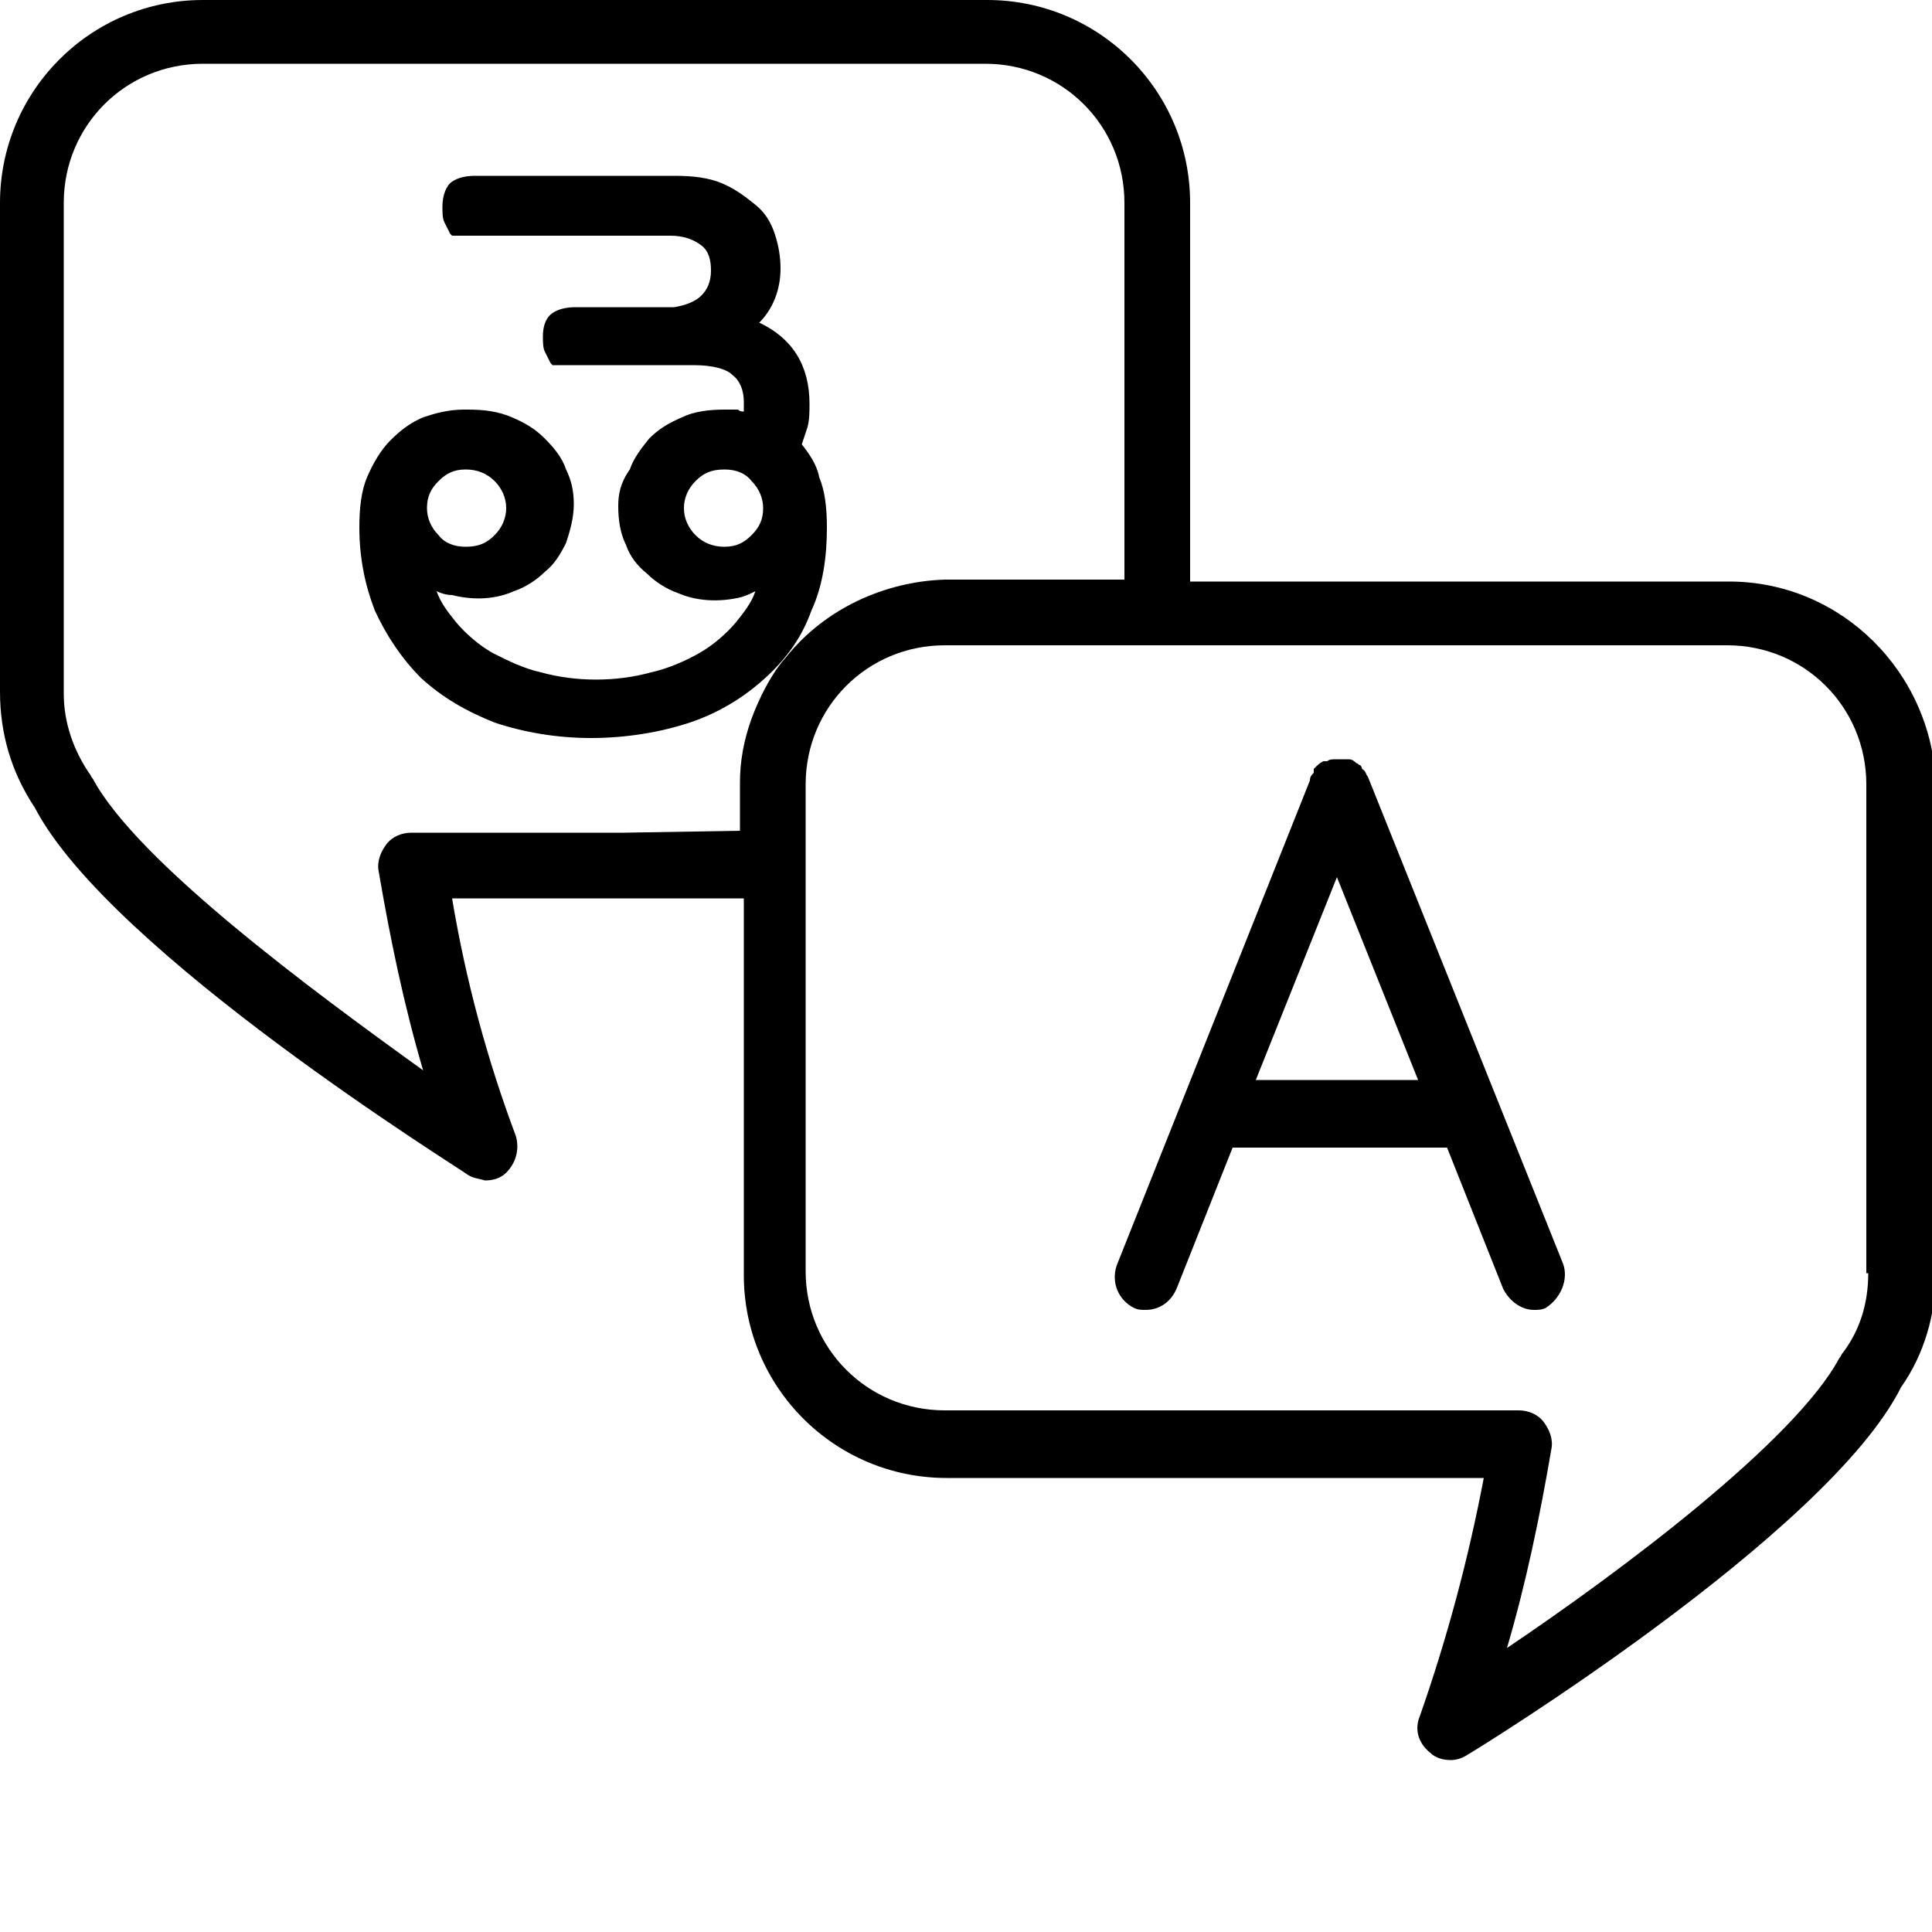
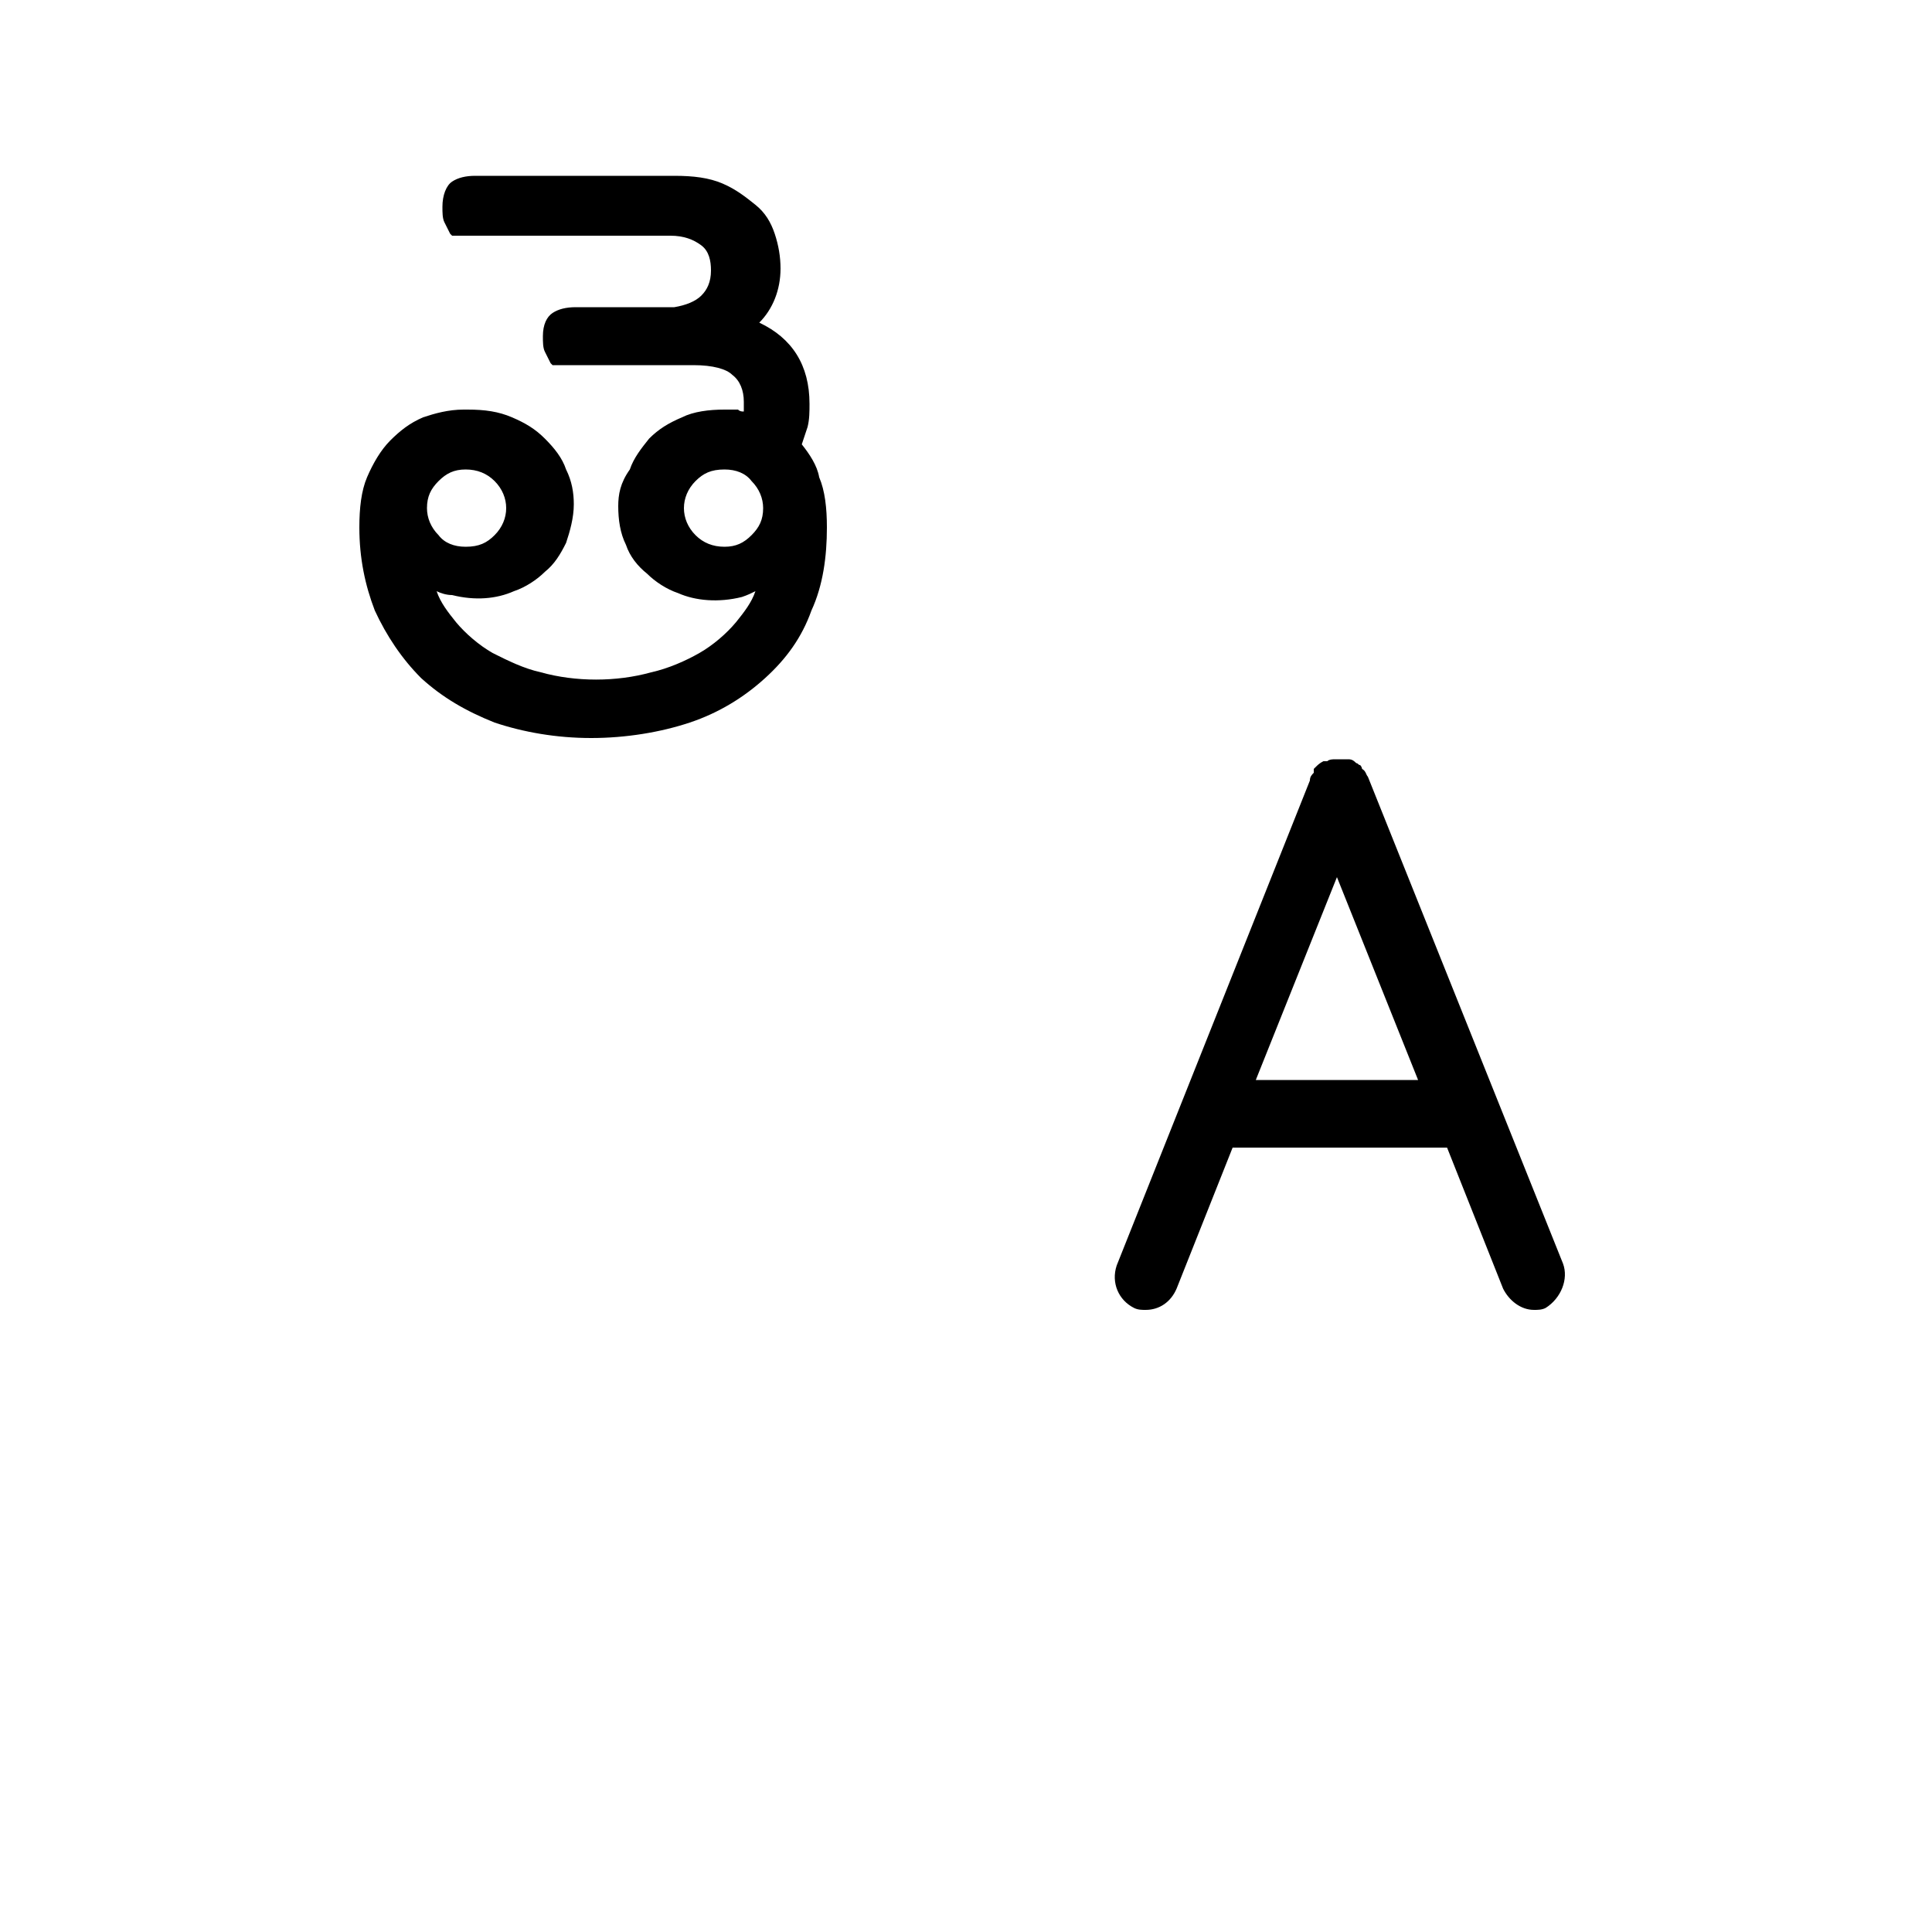
<svg xmlns="http://www.w3.org/2000/svg" version="1.1" id="Layer_1" x="0px" y="0px" viewBox="0 0 100 100" style="enable-background:new 0 0 100 100;" xml:space="preserve">
  <style type="text/css">
	.st0{fill:none;}
</style>
  <g>
    <g>
      <path class="st0" d="M89.5,33.4H48.9c-4,0-7.2,3.2-7.2,7.2V66c0,4,3.2,7.2,7.2,7.2h29.8c0.5,0,1,0.2,1.3,0.6    c0.3,0.4,0.5,0.9,0.4,1.4C79.8,78.6,79,82,78,85.4c5.8-4,14.9-10.7,17.2-15c0-0.1,0.1-0.2,0.2-0.3c0.8-1.2,1.3-2.6,1.3-4.1V40.6    C96.7,36.6,93.4,33.4,89.5,33.4z" />
      <path class="st0" d="M40.7,34c2-2.5,5-3.9,8.2-3.9h9.3V10.5c0-4-3.2-7.2-7.2-7.2H10.5c-4,0-7.2,3.2-7.2,7.2v25.3    c0,1.5,0.4,2.9,1.3,4.1c0.1,0.1,0.1,0.2,0.2,0.3c2.3,4.3,11.4,11,17.2,14.9c-1-3.4-1.7-6.8-2.3-10.3c-0.1-0.5,0.1-1,0.4-1.4    c0.3-0.4,0.8-0.6,1.3-0.6h11.2l6-0.1v-2.5c0-1.1,0.2-2.3,0.6-3.3" />
      <g>
-         <path class="st0" d="M89.5,33.4H48.9c-4,0-7.2,3.2-7.2,7.2V66c0,4,3.2,7.2,7.2,7.2h29.8c0.5,0,1,0.2,1.3,0.6     c0.3,0.4,0.5,0.9,0.4,1.4C79.8,78.6,79,82,78,85.4c5.8-4,14.9-10.7,17.2-15c0-0.1,0.1-0.2,0.2-0.3c0.8-1.2,1.3-2.6,1.3-4.1V40.6     C96.7,36.6,93.4,33.4,89.5,33.4z" />
-         <path class="st0" d="M40.7,34c2-2.5,5-3.9,8.2-3.9h9.3V10.5c0-4-3.2-7.2-7.2-7.2H10.5c-4,0-7.2,3.2-7.2,7.2v25.3     c0,1.5,0.4,2.9,1.3,4.1c0.1,0.1,0.1,0.2,0.2,0.3c2.3,4.3,11.4,11,17.2,14.9c-1-3.4-1.7-6.8-2.3-10.3c-0.1-0.5,0.1-1,0.4-1.4     c0.3-0.4,0.8-0.6,1.3-0.6h11.2l6-0.1v-2.5c0-1.1,0.2-2.3,0.6-3.3l-0.7,1.4" />
-         <path d="M89.5,30.1H61.6V10.5C61.6,4.7,56.9,0,51.1,0H10.5C4.7,0,0,4.7,0,10.5v25.3C0,38,0.6,40,1.8,41.8     c3.9,7.5,22.2,18.8,22.4,19c0.3,0.2,0.6,0.2,0.9,0.3c0.4,0,0.8-0.1,1.1-0.4c0.5-0.5,0.7-1.2,0.5-1.9c-1.5-4-2.6-8.1-3.3-12.3     h15.1v19.5c0,5.8,4.7,10.5,10.5,10.5h27.8c-0.8,4.2-1.9,8.3-3.3,12.3c-0.3,0.7-0.1,1.4,0.5,1.9c0.3,0.3,0.7,0.4,1.1,0.4     c0.3,0,0.6-0.1,0.9-0.3c0.2-0.1,18.6-11.4,22.4-19c1.2-1.7,1.8-3.8,1.8-5.9V40.6C100,34.8,95.3,30.1,89.5,30.1z M40.7,34     c-1.1,1.2-1.8,3.2-1.8,3.2c-0.4,1.1-0.6,2.2-0.6,3.3V43l-6,0.1H21.3c-0.5,0-1,0.2-1.3,0.6c-0.3,0.4-0.5,0.9-0.4,1.4     c0.6,3.5,1.3,6.9,2.3,10.3C16.2,51.3,7.1,44.6,4.8,40.3c-0.1-0.1-0.1-0.2-0.2-0.3c-0.8-1.2-1.3-2.6-1.3-4.1V10.5     c0-4,3.2-7.2,7.2-7.2h40.5c4,0,7.2,3.2,7.2,7.2v19.5h-9.3C45.8,30.1,42.7,31.5,40.7,34z M96.7,65.9c0,1.5-0.4,2.9-1.3,4.1     c-0.1,0.1-0.1,0.2-0.2,0.3c-2.3,4.3-11.4,11.1-17.2,15c1-3.4,1.7-6.8,2.3-10.3c0.1-0.5-0.1-1-0.4-1.4c-0.3-0.4-0.8-0.6-1.3-0.6     H48.9c-4,0-7.2-3.2-7.2-7.2V40.6c0-4,3.2-7.2,7.2-7.2h40.5c4,0,7.2,3.2,7.2,7.2V65.9z" />
-       </g>
+         </g>
    </g>
    <g>
      <path d="M80.9,65.4C80.9,65.4,80.9,65.4,80.9,65.4L70.8,40.2c-0.1-0.1-0.1-0.3-0.3-0.4c0,0,0-0.1-0.1-0.2c-0.1,0-0.1-0.1-0.2-0.1    c-0.1-0.1-0.2-0.2-0.4-0.2c-0.1,0-0.2,0-0.3,0c-0.1,0-0.2,0-0.4,0c-0.1,0-0.3,0-0.4,0.1h-0.2c-0.2,0.1-0.3,0.2-0.4,0.3l-0.1,0.1    L68,40c-0.1,0.1-0.2,0.2-0.2,0.4l-10,25.1c-0.3,0.9,0.1,1.8,0.9,2.2c0,0,0,0,0,0c0.2,0.1,0.4,0.1,0.6,0.1c0.7,0,1.3-0.4,1.6-1.1    l2.9-7.3h11.1l2.9,7.3c0.3,0.6,0.9,1.1,1.6,1.1c0.2,0,0.4,0,0.6-0.1C80.8,67.2,81.2,66.2,80.9,65.4z M65,55.9l4.2-10.5l4.2,10.5    H65z" />
      <path d="M41.5,23c0.1-0.3,0.2-0.6,0.3-0.9c0.1-0.4,0.1-0.8,0.1-1.2c0-2-0.9-3.4-2.6-4.2c0.7-0.7,1.1-1.7,1.1-2.8    c0-0.6-0.1-1.2-0.3-1.8c-0.2-0.6-0.5-1.1-1-1.5c-0.5-0.4-1-0.8-1.7-1.1c-0.7-0.3-1.5-0.4-2.5-0.4H24.6c-0.5,0-0.9,0.1-1.2,0.3    c-0.3,0.2-0.5,0.7-0.5,1.3c0,0.3,0,0.6,0.1,0.8c0.1,0.2,0.2,0.4,0.3,0.6l0.1,0.1h11.3c0.7,0,1.2,0.2,1.6,0.5    c0.4,0.3,0.5,0.8,0.5,1.3c0,0.6-0.2,1-0.5,1.3c-0.3,0.3-0.8,0.5-1.4,0.6h-5.1c-0.5,0-0.9,0.1-1.2,0.3c-0.3,0.2-0.5,0.6-0.5,1.2    c0,0.3,0,0.6,0.1,0.8c0.1,0.2,0.2,0.4,0.3,0.6l0.1,0.1h7.3c1,0,1.7,0.2,2,0.5c0.4,0.3,0.6,0.8,0.6,1.4c0,0.2,0,0.4,0,0.5    c-0.1,0-0.2,0-0.3-0.1c-0.2,0-0.4,0-0.6,0h-0.1c-0.8,0-1.6,0.1-2.2,0.4c-0.7,0.3-1.2,0.6-1.7,1.1c-0.4,0.5-0.8,1-1,1.6    C32.1,25,32,25.6,32,26.2c0,0.7,0.1,1.4,0.4,2c0.2,0.6,0.6,1.1,1.1,1.5c0.4,0.4,1,0.8,1.6,1c0.9,0.4,2.1,0.5,3.3,0.2    c0.3-0.1,0.5-0.2,0.7-0.3c-0.2,0.6-0.6,1.1-1,1.6c-0.5,0.6-1.2,1.2-1.9,1.6c-0.7,0.4-1.6,0.8-2.5,1c-1.8,0.5-3.9,0.5-5.7,0    c-0.9-0.2-1.7-0.6-2.5-1c-0.7-0.4-1.4-1-1.9-1.6c-0.4-0.5-0.8-1-1-1.6c0.2,0.1,0.5,0.2,0.8,0.2c1.2,0.3,2.3,0.2,3.2-0.2    c0.6-0.2,1.2-0.6,1.6-1c0.5-0.4,0.8-0.9,1.1-1.5c0.2-0.6,0.4-1.3,0.4-2c0-0.6-0.1-1.2-0.4-1.8c-0.2-0.6-0.6-1.1-1.1-1.6    c-0.5-0.5-1-0.8-1.7-1.1c-0.7-0.3-1.4-0.4-2.3-0.4h-0.2c-0.8,0-1.5,0.2-2.1,0.4c-0.7,0.3-1.2,0.7-1.7,1.2    c-0.5,0.5-0.9,1.2-1.2,1.9c-0.3,0.7-0.4,1.6-0.4,2.6c0,1.6,0.3,3,0.8,4.3c0.6,1.3,1.4,2.5,2.4,3.5c1.1,1,2.3,1.7,3.8,2.3    c1.5,0.5,3.2,0.8,5,0.8s3.6-0.3,5.1-0.8c1.5-0.5,2.8-1.3,3.9-2.3c1.1-1,1.9-2.1,2.4-3.5c0.6-1.3,0.8-2.8,0.8-4.3    c0-1-0.1-1.9-0.4-2.6C42.3,24.1,41.9,23.5,41.5,23z M22.7,24.9c0.4-0.4,0.8-0.6,1.4-0.6c0.6,0,1.1,0.2,1.5,0.6    c0.4,0.4,0.6,0.9,0.6,1.4s-0.2,1-0.6,1.4c-0.4,0.4-0.8,0.6-1.5,0.6c-0.6,0-1.1-0.2-1.4-0.6c-0.4-0.4-0.6-0.9-0.6-1.4    C22.1,25.7,22.3,25.3,22.7,24.9z M38.9,27.7c-0.4,0.4-0.8,0.6-1.4,0.6c-0.6,0-1.1-0.2-1.5-0.6c-0.4-0.4-0.6-0.9-0.6-1.4    c0-0.5,0.2-1,0.6-1.4c0.4-0.4,0.8-0.6,1.5-0.6c0.6,0,1.1,0.2,1.4,0.6c0.4,0.4,0.6,0.9,0.6,1.4C39.5,26.9,39.3,27.3,38.9,27.7z" />
    </g>
  </g>
</svg>